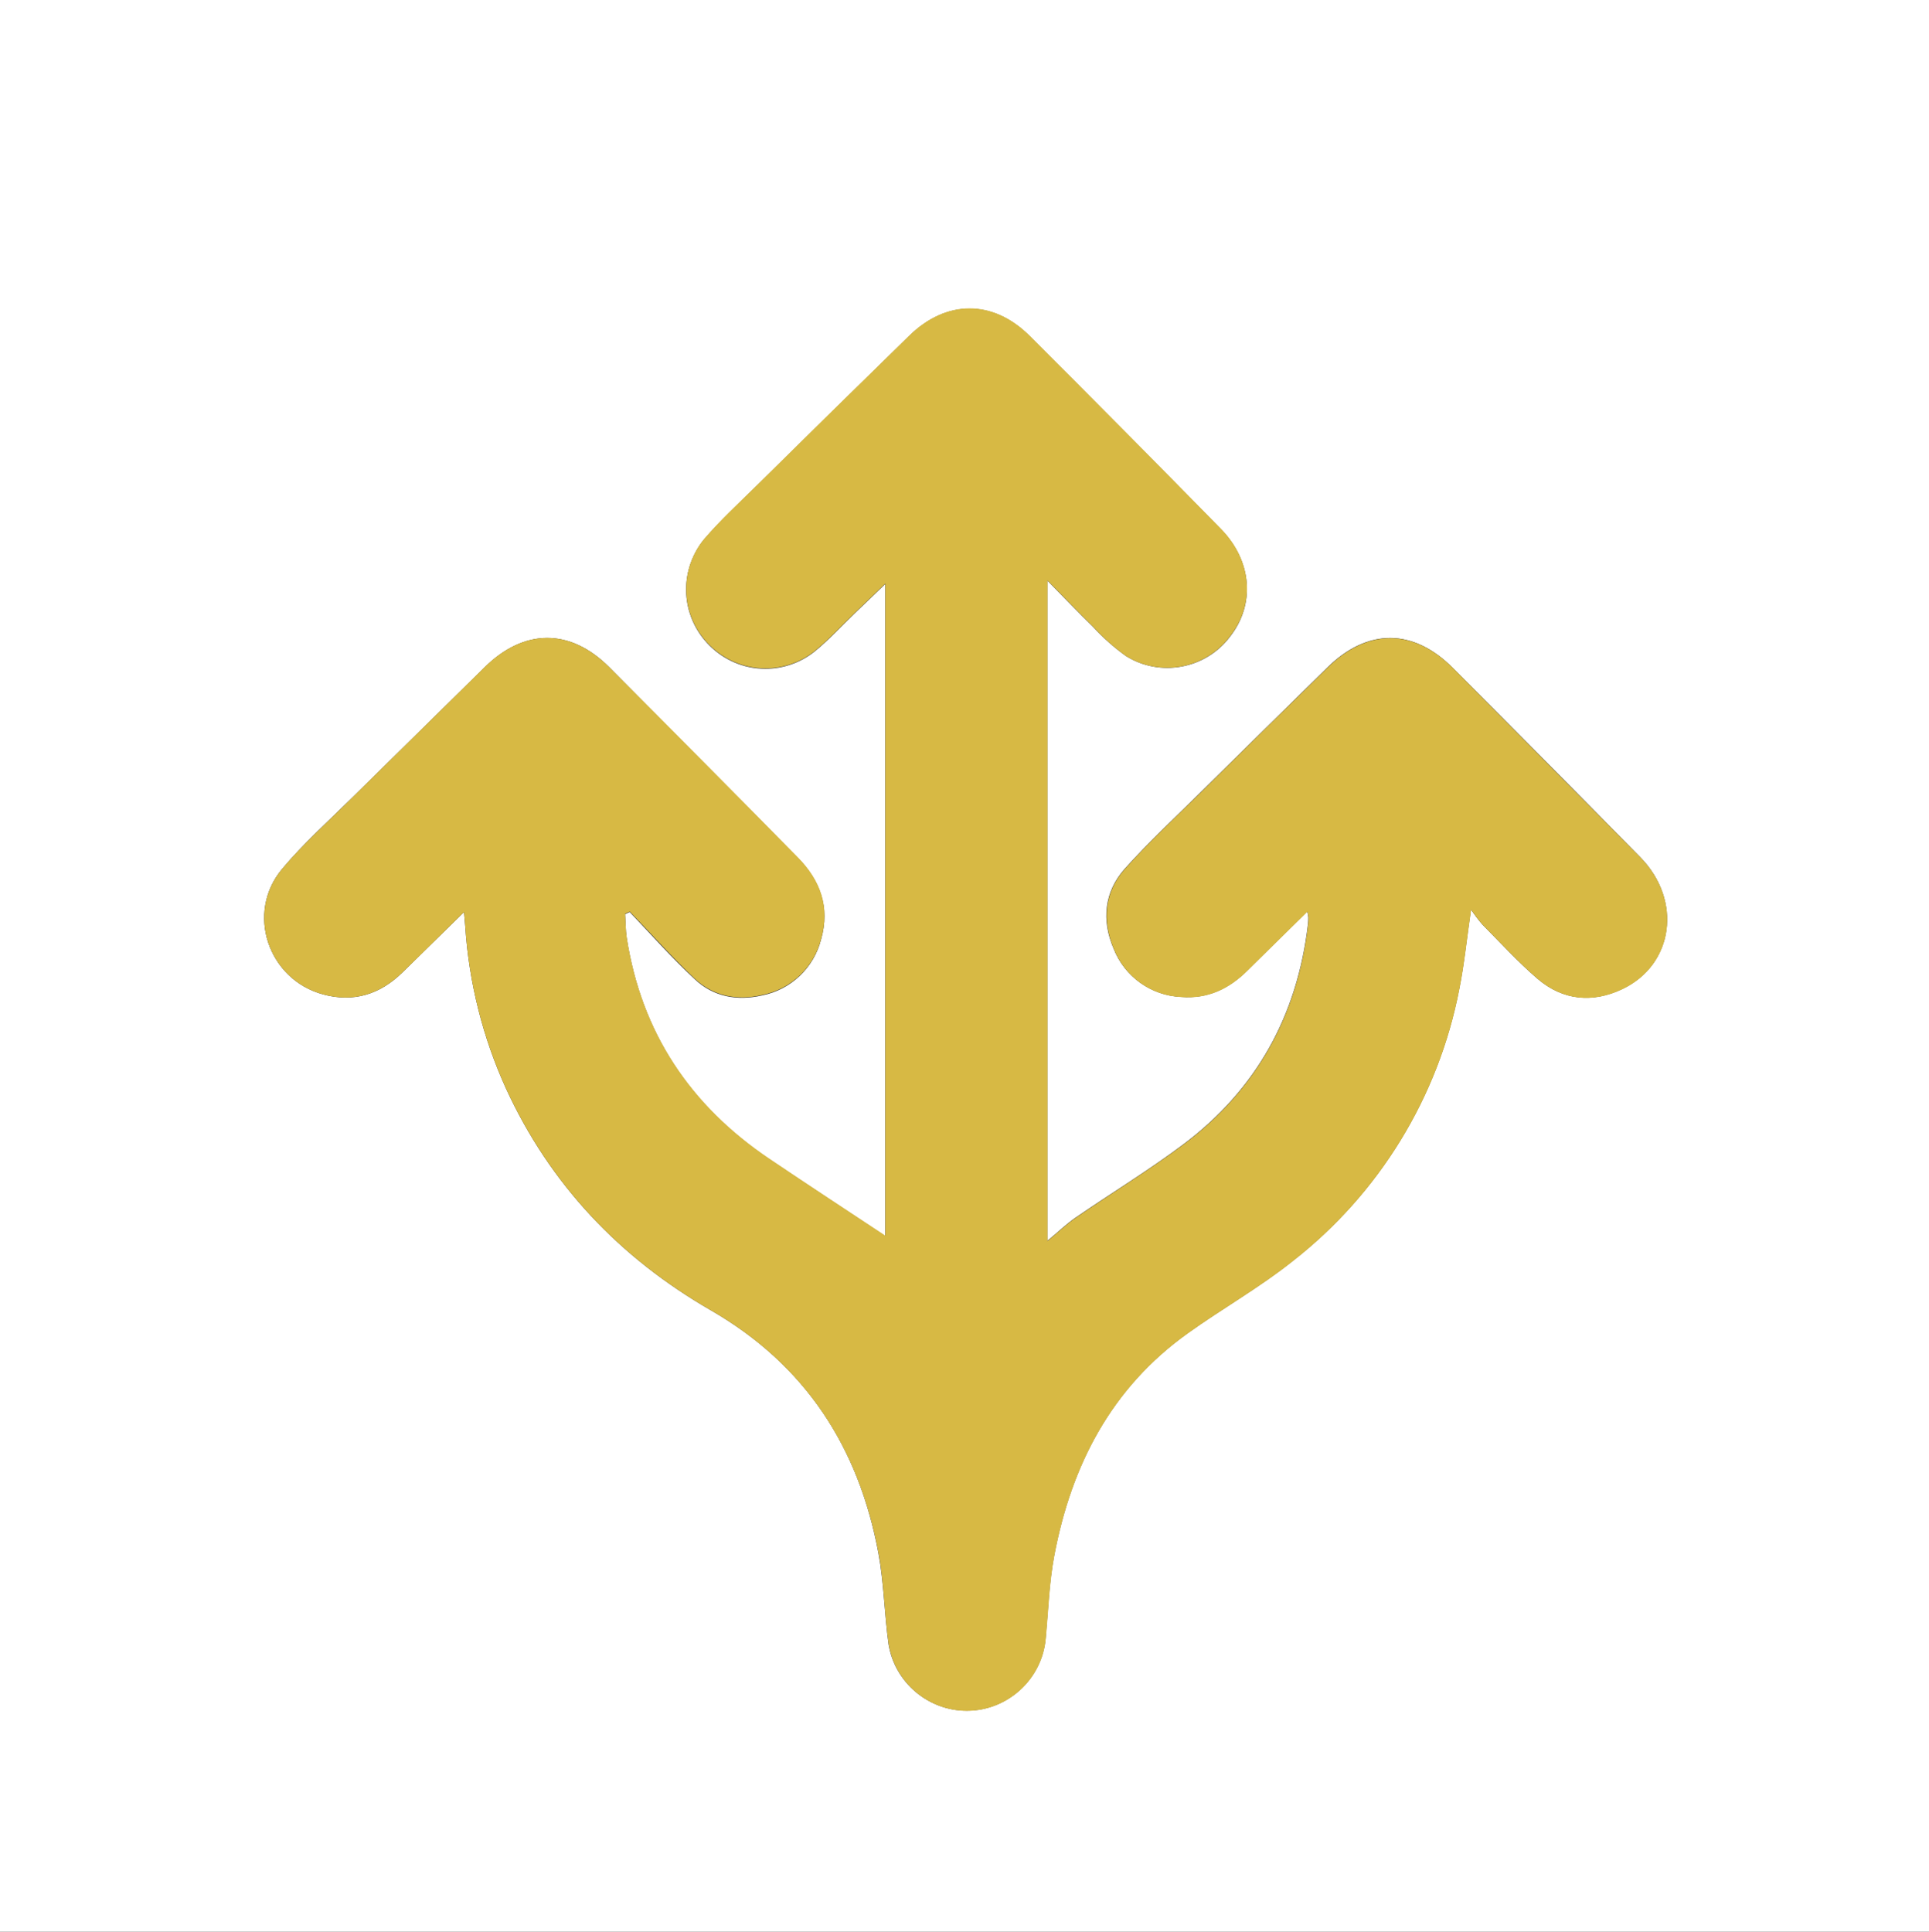
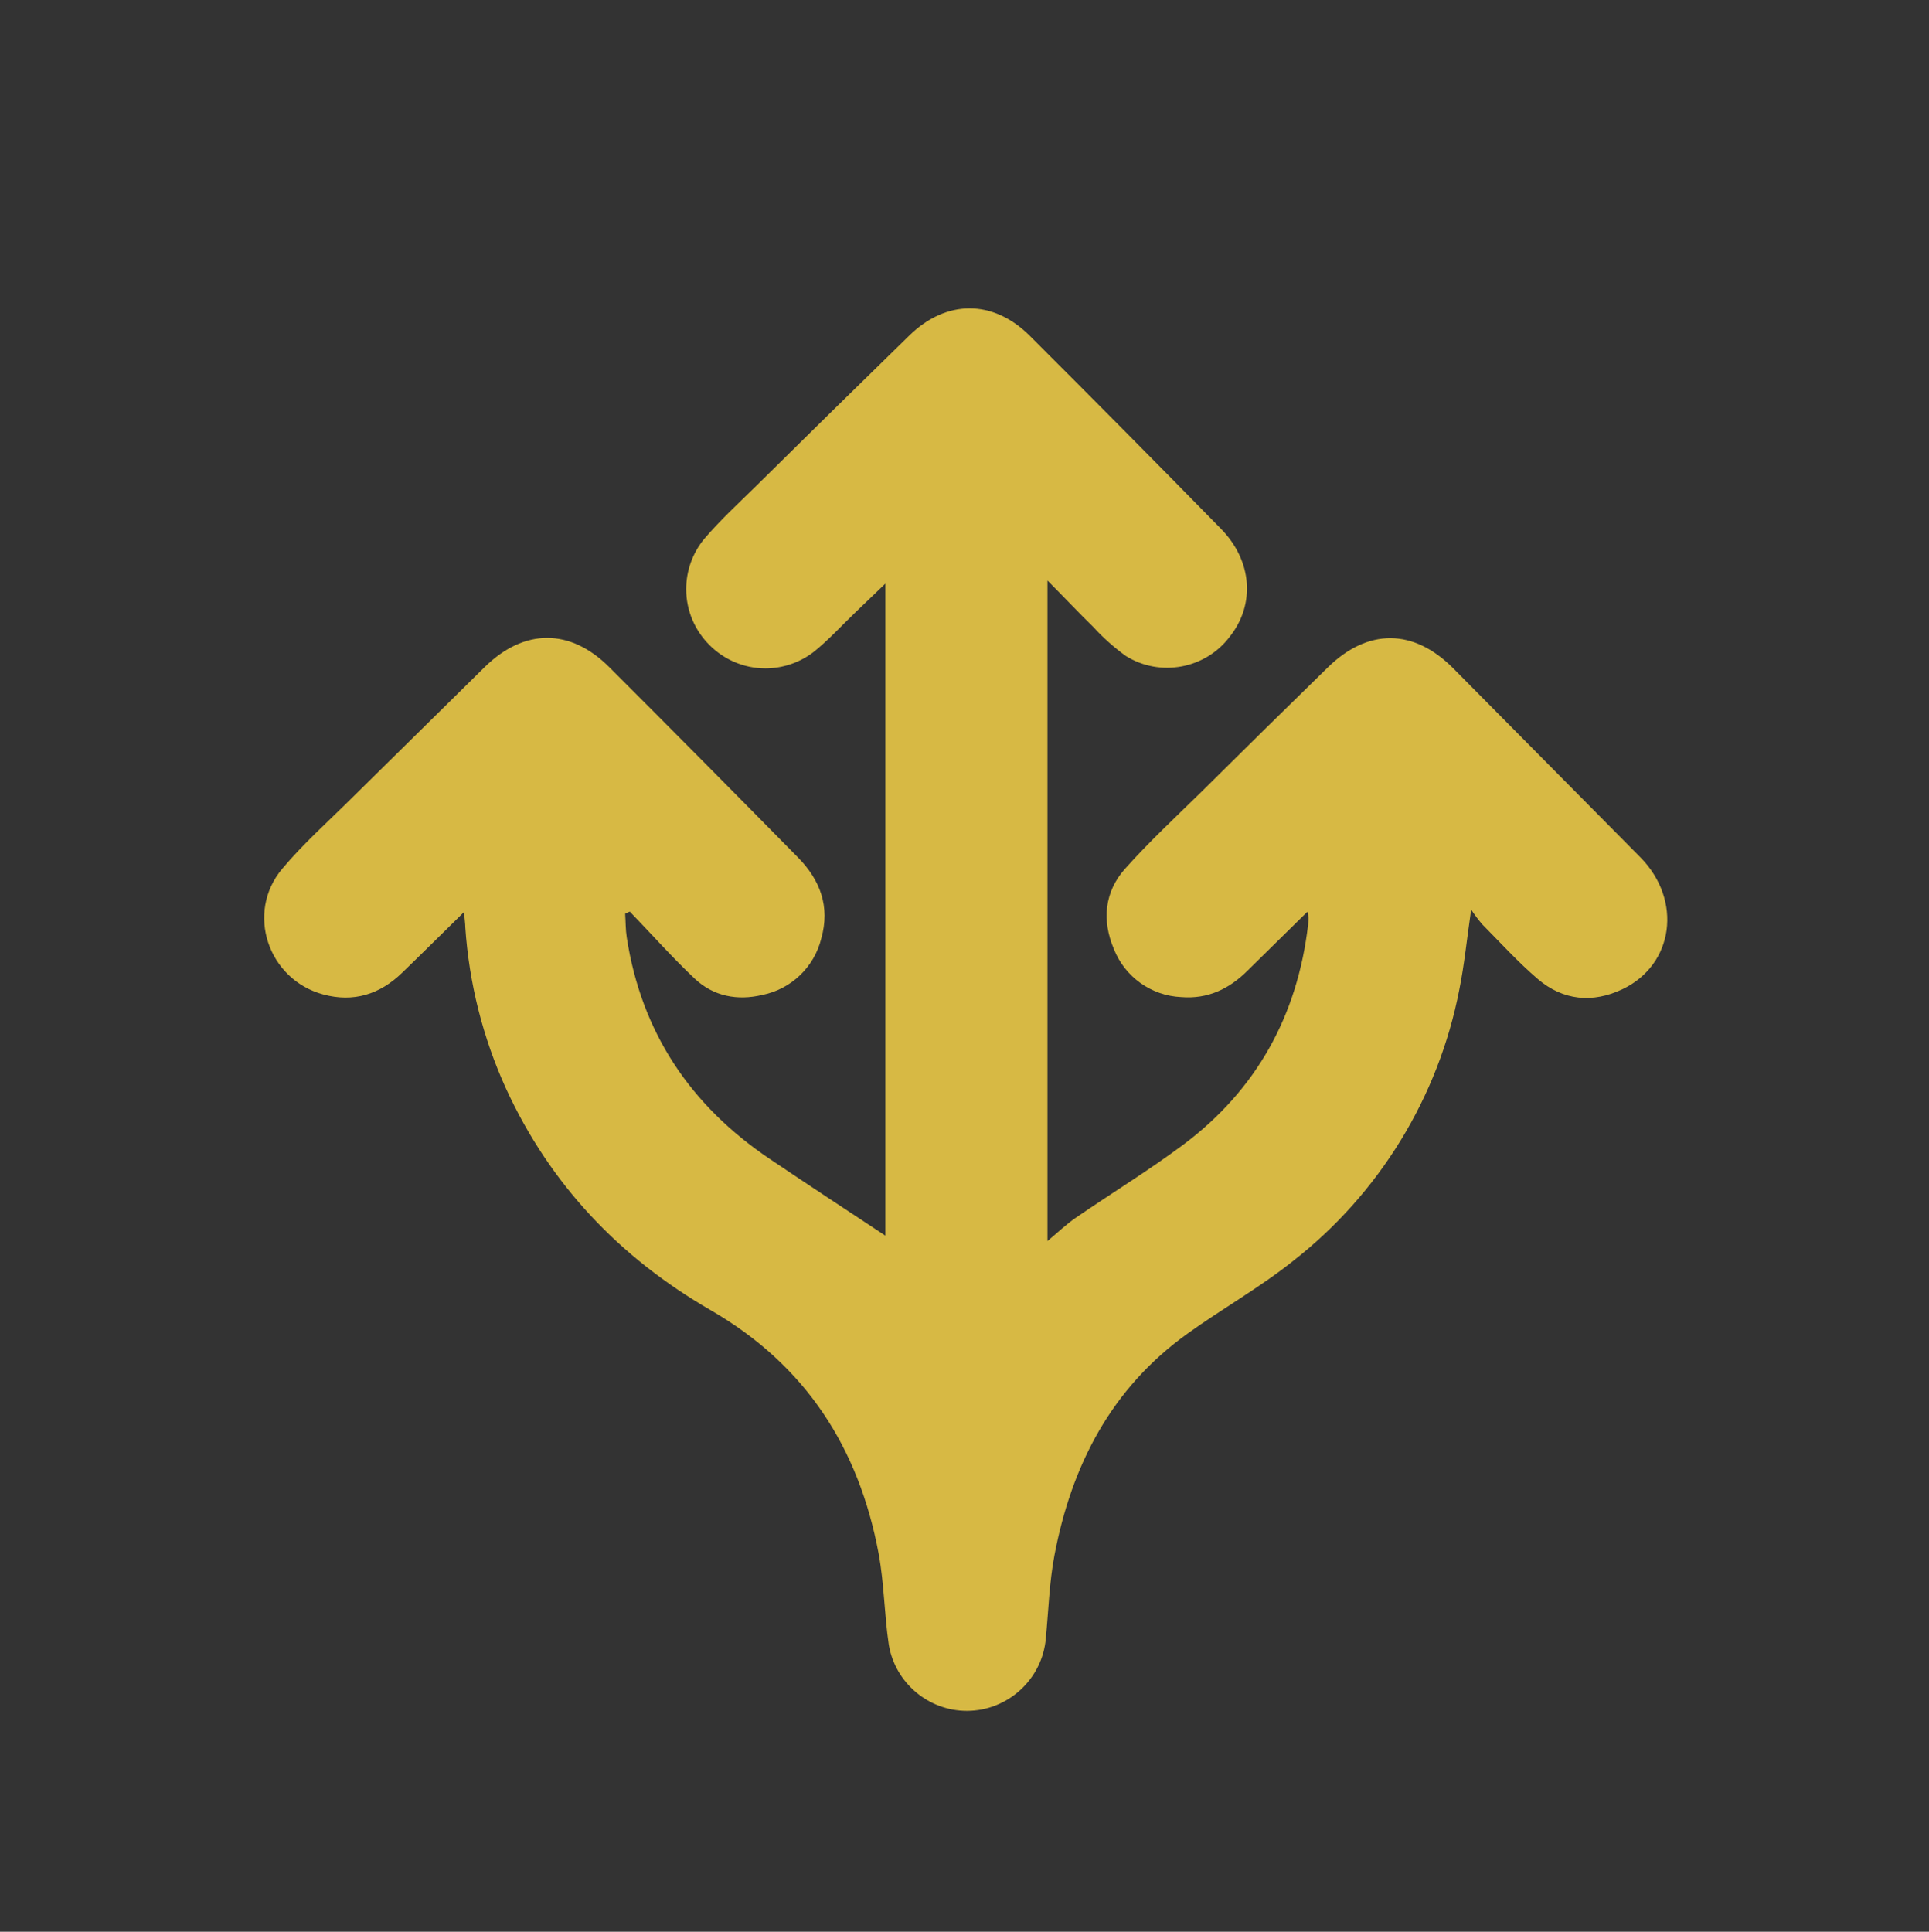
<svg xmlns="http://www.w3.org/2000/svg" width="100%" height="100%" viewBox="0 0 1360 1362" version="1.1" xml:space="preserve" style="fill-rule:evenodd;clip-rule:evenodd;stroke-linejoin:round;stroke-miterlimit:2;">
  <rect x="0" y="0" width="1360" height="1362" fill="#333333" stroke="none" />
  <g id="Calque_2">
    <g id="Calque_1-2">
      <g id="Illustration_8">
        <g>
          <g>
            <g>
              <g>
-                 <path d="M0,0l1360,0l0,1362l-1360,0l0,-1362Zm327.125,643.083c0.458,5.417 0.75,8.042 0.917,10.667c2.649,39.271 12.345,77.747 28.625,113.583c31.125,67.834 80.291,119.459 144.5,156.5c66.875,38.542 104.375,96.834 118.166,171.375c3.917,21.125 4.167,42.959 7.167,64.292c4.478,26.799 27.9,46.631 55.07,46.631c28.875,0 53.228,-22.399 55.638,-51.173c1.792,-19.5 2.417,-39.291 6.042,-58.333c12.042,-63.625 40.208,-118.125 94.125,-156.667c24.333,-17.375 50.583,-32.208 73.875,-50.791c61.023,-47.581 102.783,-115.7 117.5,-191.667c3.5,-17.375 5.25,-35.083 8.333,-56.292c2.387,3.635 5.004,7.115 7.834,10.417c12.875,13 25.25,26.625 39.125,38.5c17.833,15.208 38.666,17.208 59.75,7.167c36.208,-17.25 42.375,-62.5 12.708,-92.834c-43.833,-44.611 -87.833,-89.055 -132,-133.333c-27.958,-28.208 -60.208,-28.417 -88.542,-0.625c-29.694,29.139 -59.319,58.306 -88.875,87.5c-18.208,18 -37.041,35.458 -54.166,54.583c-14.417,16.25 -16.375,36.334 -7.834,56.167c7.692,19.791 26.453,33.222 47.667,34.125c18.583,1.5 33.667,-5.708 46.583,-18.542c13.792,-13.75 27.709,-27.375 42.334,-41.666c0.337,1.371 0.587,2.763 0.75,4.166c0.006,1.671 -0.091,3.341 -0.292,5c-7.5,64.042 -36.292,116.334 -87.917,155.042c-24.458,18.333 -50.666,34.25 -75.875,51.583c-6.708,4.584 -12.5,10.334 -19.958,16.417l-0,-465.583c11.833,12.083 21.875,22.583 32.25,32.708c6.982,7.611 14.731,14.481 23.125,20.5c24.103,15.151 56.181,9.264 73.333,-13.458c18,-22.75 15.75,-53.459 -6.333,-75.959c-44.75,-45.583 -89.708,-90.958 -134.875,-136.125c-25.917,-25.875 -58.792,-25.708 -84.917,0c-36.111,35.361 -72.222,70.834 -108.333,106.417c-12.292,12.167 -25,23.917 -36.333,37.042c-8.123,9.962 -12.562,22.429 -12.562,35.283c-0,30.63 25.204,55.834 55.833,55.834c12.519,-0 24.681,-4.211 34.52,-11.951c10.292,-8.333 19.334,-18.291 28.917,-27.5l21.167,-20.333l-0,459.792c-27,-17.917 -54.459,-35.917 -81.625,-54.167c-55.834,-37.5 -90.375,-89.125 -100.709,-156.125c-0.833,-5.542 -0.75,-11.208 -1.125,-16.667l3.25,-1.541c15.125,15.833 29.667,32.333 45.834,47.333c13.166,12.5 30.041,15.5 47.541,11.458c20.423,-4.058 36.715,-19.65 41.667,-39.875c6.208,-22.291 -0.792,-41.208 -16.667,-57.291c-44.333,-44.778 -88.583,-89.514 -132.75,-134.209c-27.583,-27.625 -60,-27.5 -87.875,0c-31.277,30.806 -62.555,61.598 -93.833,92.375c-16.667,16.375 -34.042,32 -48.958,49.792c-25.875,30.875 -10.042,77.917 28.916,88.5c21.417,5.833 40.042,0 55.834,-15.417c13.958,-13.625 27.833,-27.291 43.458,-42.625" style="fill:#fff;fill-rule:nonzero;" />
                <path d="M327.125,643.083c-15.625,15.334 -29.5,29.167 -43.458,42.625c-15.792,15.375 -34.417,21.25 -55.834,15.417c-38.958,-10.583 -54.791,-57.625 -28.916,-88.5c14.916,-17.792 32.416,-33.333 48.958,-49.792c31.222,-30.777 62.486,-61.597 93.792,-92.458c27.875,-27.417 60.291,-27.542 87.875,0c44.444,44.444 88.722,89.097 132.833,133.958c15.958,16.084 22.958,35 16.667,57.292c-4.952,20.224 -21.245,35.817 -41.667,39.875c-17.5,4.167 -34.375,0.958 -47.542,-11.458c-15.958,-15 -30.5,-31.5 -45.833,-47.334l-3.25,1.542c0.375,5.625 0.292,11.292 1.125,16.667c10.333,67 44.875,118.5 100.708,156.125c27.167,18.333 54.625,36.333 81.625,54.166l0,-459.75l-21.166,20.334c-9.584,9.208 -18.625,19.166 -28.917,27.5c-9.839,7.74 -22.001,11.95 -34.52,11.95c-30.629,-0 -55.833,-25.204 -55.833,-55.833c-0,-12.854 4.438,-25.322 12.561,-35.284c11.167,-13.125 24.042,-25 36.334,-37.042c35.944,-35.555 72.055,-71.027 108.333,-106.416c26.125,-25.584 59,-25.75 84.917,-0c45.222,45.139 90.18,90.514 134.875,136.125c22.083,22.5 24.333,53.208 6.333,75.958c-17.07,22.845 -49.192,28.864 -73.375,13.75c-8.35,-6.026 -16.057,-12.895 -23,-20.5c-10.375,-10.125 -20.417,-20.833 -32.25,-32.708l0,465.708c7.333,-6.083 13.25,-11.833 19.958,-16.417c25.209,-17.333 51.417,-33.333 75.875,-51.583c51.625,-38.708 80.417,-91 87.917,-155.042c0.201,-1.659 0.298,-3.329 0.292,-5c-0.163,-1.403 -0.413,-2.795 -0.75,-4.166c-14.625,14.416 -28.542,28.041 -42.334,41.666c-12.916,12.834 -28,20.042 -46.583,18.542c-21.214,-0.903 -39.975,-14.334 -47.667,-34.125c-8.333,-19.833 -6.583,-39.917 7.834,-56.167c17,-19.125 35.833,-36.583 54.166,-54.583c29.528,-29.306 59.153,-58.472 88.875,-87.5c28.334,-27.792 60.584,-27.583 88.542,0.625c44.056,44.444 88.056,88.889 132,133.333c29.667,30.25 23.5,75.584 -12.708,92.834c-21.084,10.041 -41.917,8.041 -59.75,-7.167c-13.875,-11.875 -26.25,-25.5 -39.125,-38.5c-2.83,-3.302 -5.447,-6.782 -7.834,-10.417c-3.083,21.209 -4.833,38.917 -8.333,56.292c-14.717,75.967 -56.477,144.086 -117.5,191.667c-23.292,18.583 -49.542,33.333 -73.875,50.791c-53.917,38.542 -82.083,93.042 -94.125,156.667c-3.625,19.167 -4.167,38.958 -6.042,58.333c-2.41,28.774 -26.763,51.173 -55.638,51.173c-27.17,0 -50.592,-19.832 -55.07,-46.631c-3.167,-21.333 -3.25,-43.167 -7.167,-64.292c-13.916,-74.5 -51.416,-132.833 -118.291,-171.5c-64.209,-37.041 -113.375,-88.666 -144.5,-156.5c-16.28,-35.836 -25.976,-74.312 -28.625,-113.583c-0,-2.625 -0.459,-5.25 -0.917,-10.667" style="fill:#d7b944;fill-rule:nonzero;" />
              </g>
            </g>
          </g>
        </g>
      </g>
    </g>
  </g>
</svg>